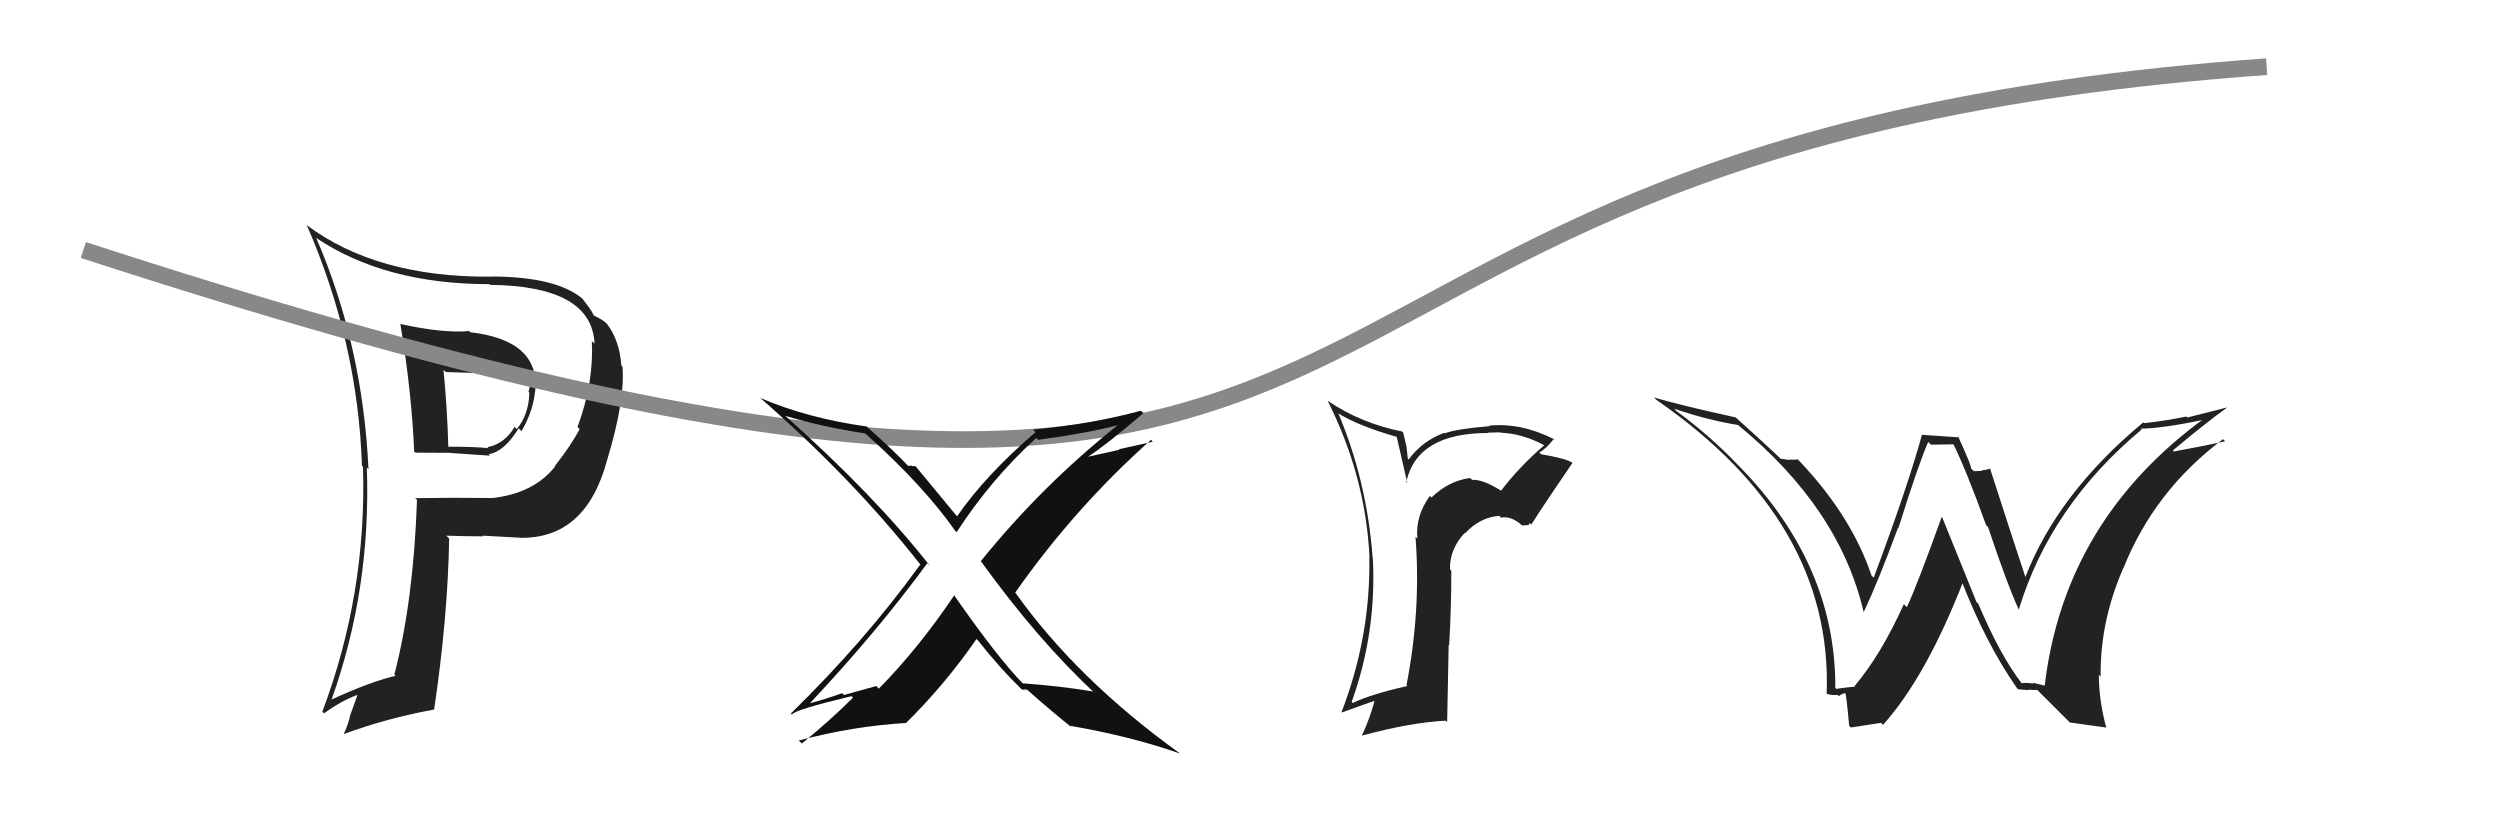
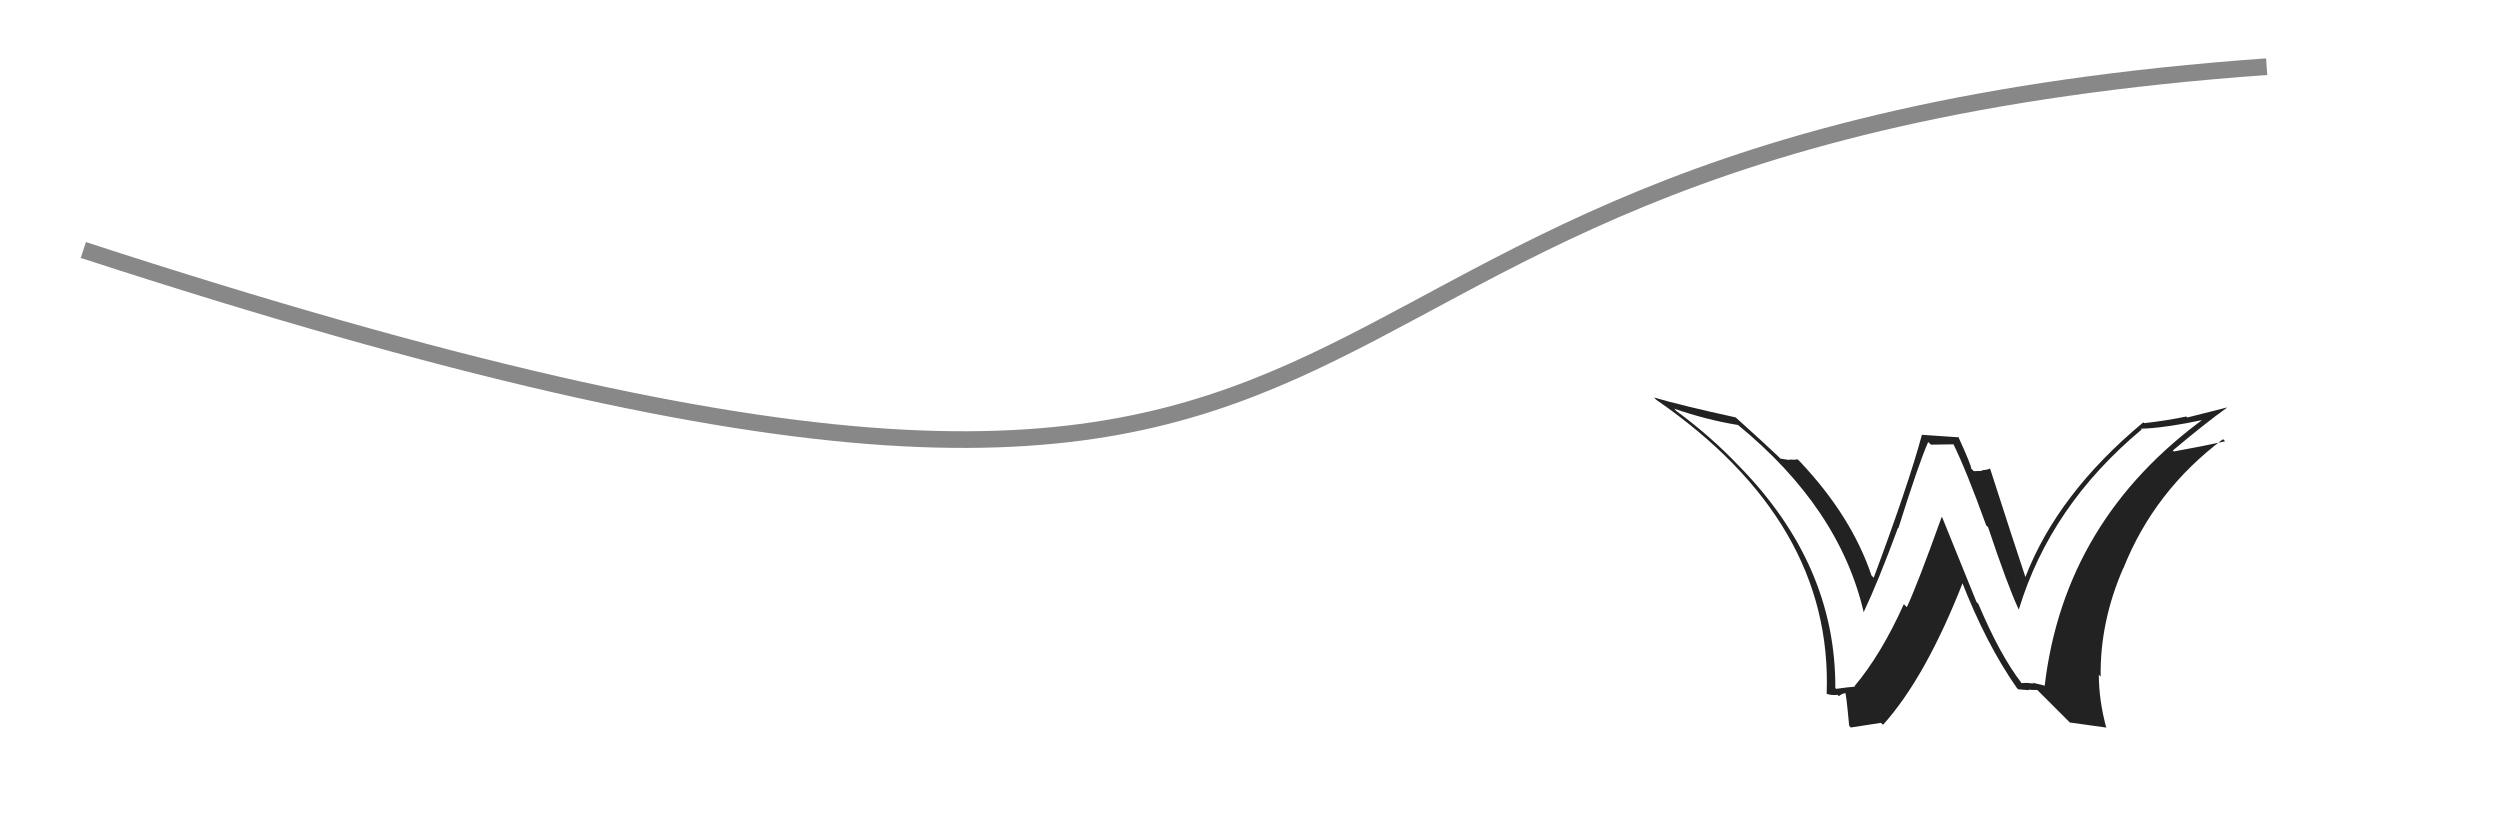
<svg xmlns="http://www.w3.org/2000/svg" width="150" height="50" viewBox="0,0,150,50">
-   <path fill="#222" d="M23.90 19.32L24.04 19.45L24.02 19.44Q24.70 23.51 24.85 27.09L24.95 27.19L24.92 27.16Q25.97 27.17 27.03 27.17L27.04 27.18L29.40 27.34L29.32 27.25Q30.25 27.11 31.12 25.70L31.20 25.78L31.29 25.87Q31.99 24.67 32.10 23.49L32.03 23.41L32.11 23.50Q32.43 20.42 28.20 19.93L28.21 19.94L28.14 19.86Q26.64 20.01 24.02 19.44ZM25.05 30.02L24.90 29.88L25.02 30.00Q24.81 36.06 23.66 40.48L23.67 40.48L23.73 40.55Q22.22 40.90 19.90 41.97L20.02 42.09L19.90 41.96Q22.27 35.32 22.01 28.05L22.17 28.21L22.11 28.15Q21.76 20.72 18.98 14.29L18.91 14.22L18.96 14.27Q23.11 17.05 29.36 17.05L29.42 17.11L29.40 17.09Q35.52 17.16 35.67 20.62L35.50 20.45L35.51 20.46Q35.64 22.95 34.65 25.62L34.60 25.57L34.78 25.75Q34.25 26.74 33.30 27.95L33.25 27.91L33.32 27.97Q32.03 29.62 29.48 29.89L29.44 29.84L29.48 29.88Q27.16 29.85 24.91 29.89ZM31.04 32.14L31.03 32.12L31.18 32.27Q35.18 32.35 36.44 27.55L36.46 27.58L36.44 27.56Q37.51 24.02 37.35 22.00L37.32 21.97L37.28 21.92Q37.17 20.41 36.41 19.42L36.52 19.53L36.46 19.47Q36.18 19.18 35.68 18.96L35.50 18.78L35.60 18.88Q35.53 18.66 34.92 17.89L35.08 18.05L34.97 17.94Q33.39 16.59 29.43 16.59L29.54 16.70L29.44 16.60Q22.60 16.65 18.38 13.49L18.39 13.51L18.41 13.52Q21.46 20.49 21.72 27.96L21.75 27.98L21.78 28.01Q22.01 35.62 19.34 42.70L19.37 42.73L19.44 42.80Q20.43 42.08 21.42 41.70L21.44 41.72L21.04 42.84L21.03 42.84Q20.90 43.46 20.63 44.03L20.73 44.13L20.64 44.04Q23.17 43.10 26.06 42.57L26.06 42.57L26.05 42.56Q26.87 37.03 26.95 32.31L26.83 32.19L26.78 32.14Q28.00 32.18 28.99 32.18L29.00 32.18L28.95 32.14Q30.37 32.22 31.17 32.26ZM30.14 22.25L30.20 22.31L30.12 22.23Q30.55 22.16 31.54 22.39L31.70 22.55L31.65 22.50Q31.68 22.65 31.72 22.95L31.70 22.93L31.80 23.03Q31.79 23.25 31.71 23.51L31.71 23.51L31.76 23.56Q31.73 24.87 31.01 25.74L30.97 25.71L30.88 25.61Q30.27 26.64 29.24 26.83L29.36 26.94L29.30 26.89Q28.49 26.80 26.86 26.80L27.01 26.95L26.90 26.85Q26.84 24.55 26.61 22.19L26.75 22.32L28.49 22.38L28.38 22.27Q29.31 22.37 30.18 22.29Z" />
  <path d="M5 15 C94 44,66 9,136 4" stroke="#888" fill="none" />
  <path fill="#222" d="M121.19 40.88L121.24 40.94L121.29 40.98Q120.00 39.31 118.70 36.23L118.59 36.12L116.54 31.06L116.50 31.02Q115.02 35.14 114.41 36.43L114.26 36.28L114.23 36.25Q112.87 39.27 111.27 41.17L111.26 41.16L111.30 41.20Q110.94 41.22 110.18 41.33L110.15 41.31L110.12 41.28Q110.15 33.88 104.33 27.95L104.32 27.94L104.25 27.87Q102.63 26.17 100.61 24.68L100.62 24.70L100.45 24.52Q102.42 25.20 104.28 25.50L104.21 25.43L104.27 25.49Q110.37 30.48 111.82 36.73L111.73 36.65L111.82 36.73Q112.70 34.87 113.88 31.67L113.93 31.72L113.90 31.70Q115.12 27.81 115.69 26.52L115.86 26.68L117.25 26.66L117.18 26.60Q117.99 28.24 119.17 31.52L119.25 31.60L119.28 31.62Q120.46 35.14 121.11 36.54L121.17 36.60L121.13 36.57Q123.02 30.34 128.50 25.77L128.58 25.85L128.44 25.72Q129.73 25.71 132.47 25.14L132.45 25.11L132.36 25.03Q123.86 31.18 122.68 41.15L122.65 41.13L121.95 40.96L122.01 41.02Q121.64 40.95 121.29 40.99ZM124.19 43.35L126.35 43.65L126.38 43.68Q125.93 42.01 125.93 40.48L125.91 40.46L126.04 40.60Q125.99 37.31 127.40 34.08L127.43 34.11L127.41 34.08Q129.27 29.43 133.38 26.35L133.40 26.37L133.51 26.48Q132.29 26.75 130.42 27.09L130.42 27.08L130.37 27.03Q132.33 25.38 133.62 24.46L133.61 24.45L131.24 25.05L131.18 24.99Q129.99 25.24 128.65 25.39L128.57 25.31L128.60 25.34Q123.46 29.61 121.52 34.63L121.53 34.64L121.53 34.64Q120.77 32.36 119.40 28.10L119.47 28.16L119.42 28.11Q119.17 28.21 118.90 28.21L118.95 28.25L118.43 28.27L118.27 28.11Q118.29 27.94 117.49 26.19L117.54 26.24L115.34 26.09L115.32 26.07Q114.52 29.04 112.42 34.67L112.39 34.63L112.29 34.53Q111.10 30.99 108.02 27.72L107.99 27.69L107.86 27.56Q107.64 27.60 107.34 27.57L107.37 27.60L106.83 27.52L106.69 27.38Q105.86 26.59 104.08 24.99L104.20 25.12L104.12 25.04Q100.92 24.34 99.24 23.85L99.26 23.87L99.38 23.99Q109.98 31.31 109.60 41.63L109.73 41.76L109.60 41.63Q109.89 41.73 110.25 41.69L110.23 41.67L110.33 41.77Q110.55 41.59 110.74 41.59L110.87 41.72L110.70 41.55Q110.76 41.46 110.95 43.55L111.05 43.65L112.86 43.37L112.98 43.49Q115.54 40.65 117.79 34.90L117.83 34.94L117.66 34.77Q119.15 38.62 121.02 41.29L121.03 41.30L121.10 41.36Q121.47 41.39 121.74 41.41L121.70 41.38L121.70 41.38Q121.97 41.40 122.23 41.40L122.18 41.34L124.20 43.36Z" />
-   <path fill="#222" d="M90.09 29.45L90.17 29.53L90.10 29.46Q88.97 28.75 88.33 28.79L88.24 28.71L88.21 28.68Q86.93 28.84 85.89 29.85L85.79 29.75L85.79 29.76Q84.92 30.95 85.04 32.32L84.87 32.15L84.93 32.21Q85.27 36.58 84.39 41.11L84.43 41.15L84.44 41.16Q82.26 41.65 81.16 42.18L81.16 42.18L81.10 42.12Q82.60 37.95 82.37 33.49L82.28 33.40L82.36 33.48Q82.02 28.88 80.30 24.80L80.30 24.80L80.31 24.81Q81.52 25.56 83.80 26.21L83.80 26.20L84.44 28.98L84.38 28.91Q85.03 25.98 89.29 25.98L89.36 26.05L89.27 25.96Q89.71 25.94 90.01 25.94L90.05 25.99L90.02 25.96Q91.38 26.02 92.64 26.71L92.67 26.73L92.65 26.72Q91.21 27.95 90.07 29.43ZM91.71 31.45L91.80 31.39L91.88 31.47Q92.68 30.21 94.35 27.77L94.32 27.74L94.35 27.77Q93.98 27.51 92.45 27.25L92.49 27.28L92.36 27.15Q92.78 26.92 93.24 26.32L93.21 26.29L93.32 26.39Q91.28 25.34 89.34 25.54L89.33 25.53L89.37 25.57Q87.40 25.73 86.68 26.00L86.61 25.93L86.65 25.97Q85.32 26.47 84.52 27.57L84.47 27.52L84.39 26.80L84.19 25.95L84.13 25.89Q81.66 25.40 79.68 24.06L79.74 24.13L79.65 24.03Q81.94 28.57 82.17 33.45L82.11 33.39L82.16 33.44Q82.24 38.20 80.49 42.73L80.54 42.78L80.51 42.75Q81.65 42.33 82.53 42.03L82.49 41.99L82.49 41.99Q82.21 43.07 81.71 44.14L81.82 44.25L81.71 44.14Q84.61 43.35 86.75 43.24L86.83 43.32L86.92 38.69L86.95 38.72Q87.08 36.49 87.08 34.25L87.01 34.17L87.00 34.16Q86.97 32.95 87.88 31.98L87.96 32.06L87.90 32.00Q88.81 31.03 89.96 30.95L90.05 31.05L90.07 31.06Q90.68 30.92 91.41 31.60L91.33 31.53L91.76 31.50ZM86.74 29.68L86.80 29.66L86.67 29.64L86.71 29.65Z" />
-   <path fill="#111" d="M65.63 41.54L65.75 41.66L65.59 41.49Q63.53 41.15 61.36 41.00L61.40 41.04L61.45 41.09Q59.90 39.53 57.23 35.69L57.21 35.66L57.26 35.71Q55.13 38.88 52.73 41.32L52.58 41.16L50.64 41.70L50.53 41.59Q49.61 41.92 48.62 42.19L48.59 42.16L48.61 42.18Q52.63 37.90 55.64 33.79L55.66 33.82L55.81 33.97Q52.46 29.70 47.06 24.90L47.09 24.94L47.09 24.94Q49.22 25.59 51.93 26.01L51.90 25.98L52.03 26.11Q55.42 29.15 57.32 31.86L57.25 31.79L57.40 31.93Q59.43 28.79 62.17 26.28L62.28 26.38L62.29 26.39Q65.27 25.99 67.10 25.50L67.07 25.46L67.09 25.49Q62.53 29.11 58.84 33.68L58.90 33.74L58.91 33.75Q62.28 38.42 65.75 41.65ZM68.60 24.79L68.48 24.67L68.46 24.64Q65.52 25.44 61.98 25.78L62.02 25.82L62.13 25.93Q59.14 28.50 57.43 30.97L57.56 31.10L57.37 30.92Q56.62 30.02 54.99 28.04L54.91 27.96L54.72 27.97L54.69 27.93Q54.59 27.95 54.48 27.95L54.40 27.87L54.53 28.00Q53.76 27.16 52.13 25.71L52.16 25.75L52.01 25.59Q48.47 25.10 45.62 23.88L45.59 23.86L45.63 23.89Q51.14 28.69 55.18 33.82L55.27 33.92L55.22 33.87Q51.86 38.51 47.45 42.81L47.51 42.87L47.52 42.88Q47.59 42.61 51.09 41.77L51.19 41.87L51.18 41.86Q49.75 43.28 48.11 44.61L48.06 44.56L47.93 44.43Q51.18 43.57 54.34 43.38L54.46 43.50L54.35 43.39Q56.69 41.09 58.59 38.34L58.62 38.37L58.68 38.43Q60.03 40.13 61.25 41.31L61.34 41.40L61.29 41.35Q61.43 41.38 61.51 41.45L61.41 41.35L61.64 41.39L61.65 41.40Q63.03 42.63 64.36 43.69L64.34 43.68L64.22 43.55Q67.90 44.19 70.79 45.21L70.80 45.22L70.76 45.18Q64.64 40.77 60.95 35.60L60.94 35.59L60.91 35.56Q64.49 30.46 69.06 26.39L69.04 26.37L69.17 26.50Q68.11 26.74 67.12 26.96L67.15 26.99L65.12 27.44L65.17 27.48Q66.43 26.66 68.60 24.79Z" />
</svg>